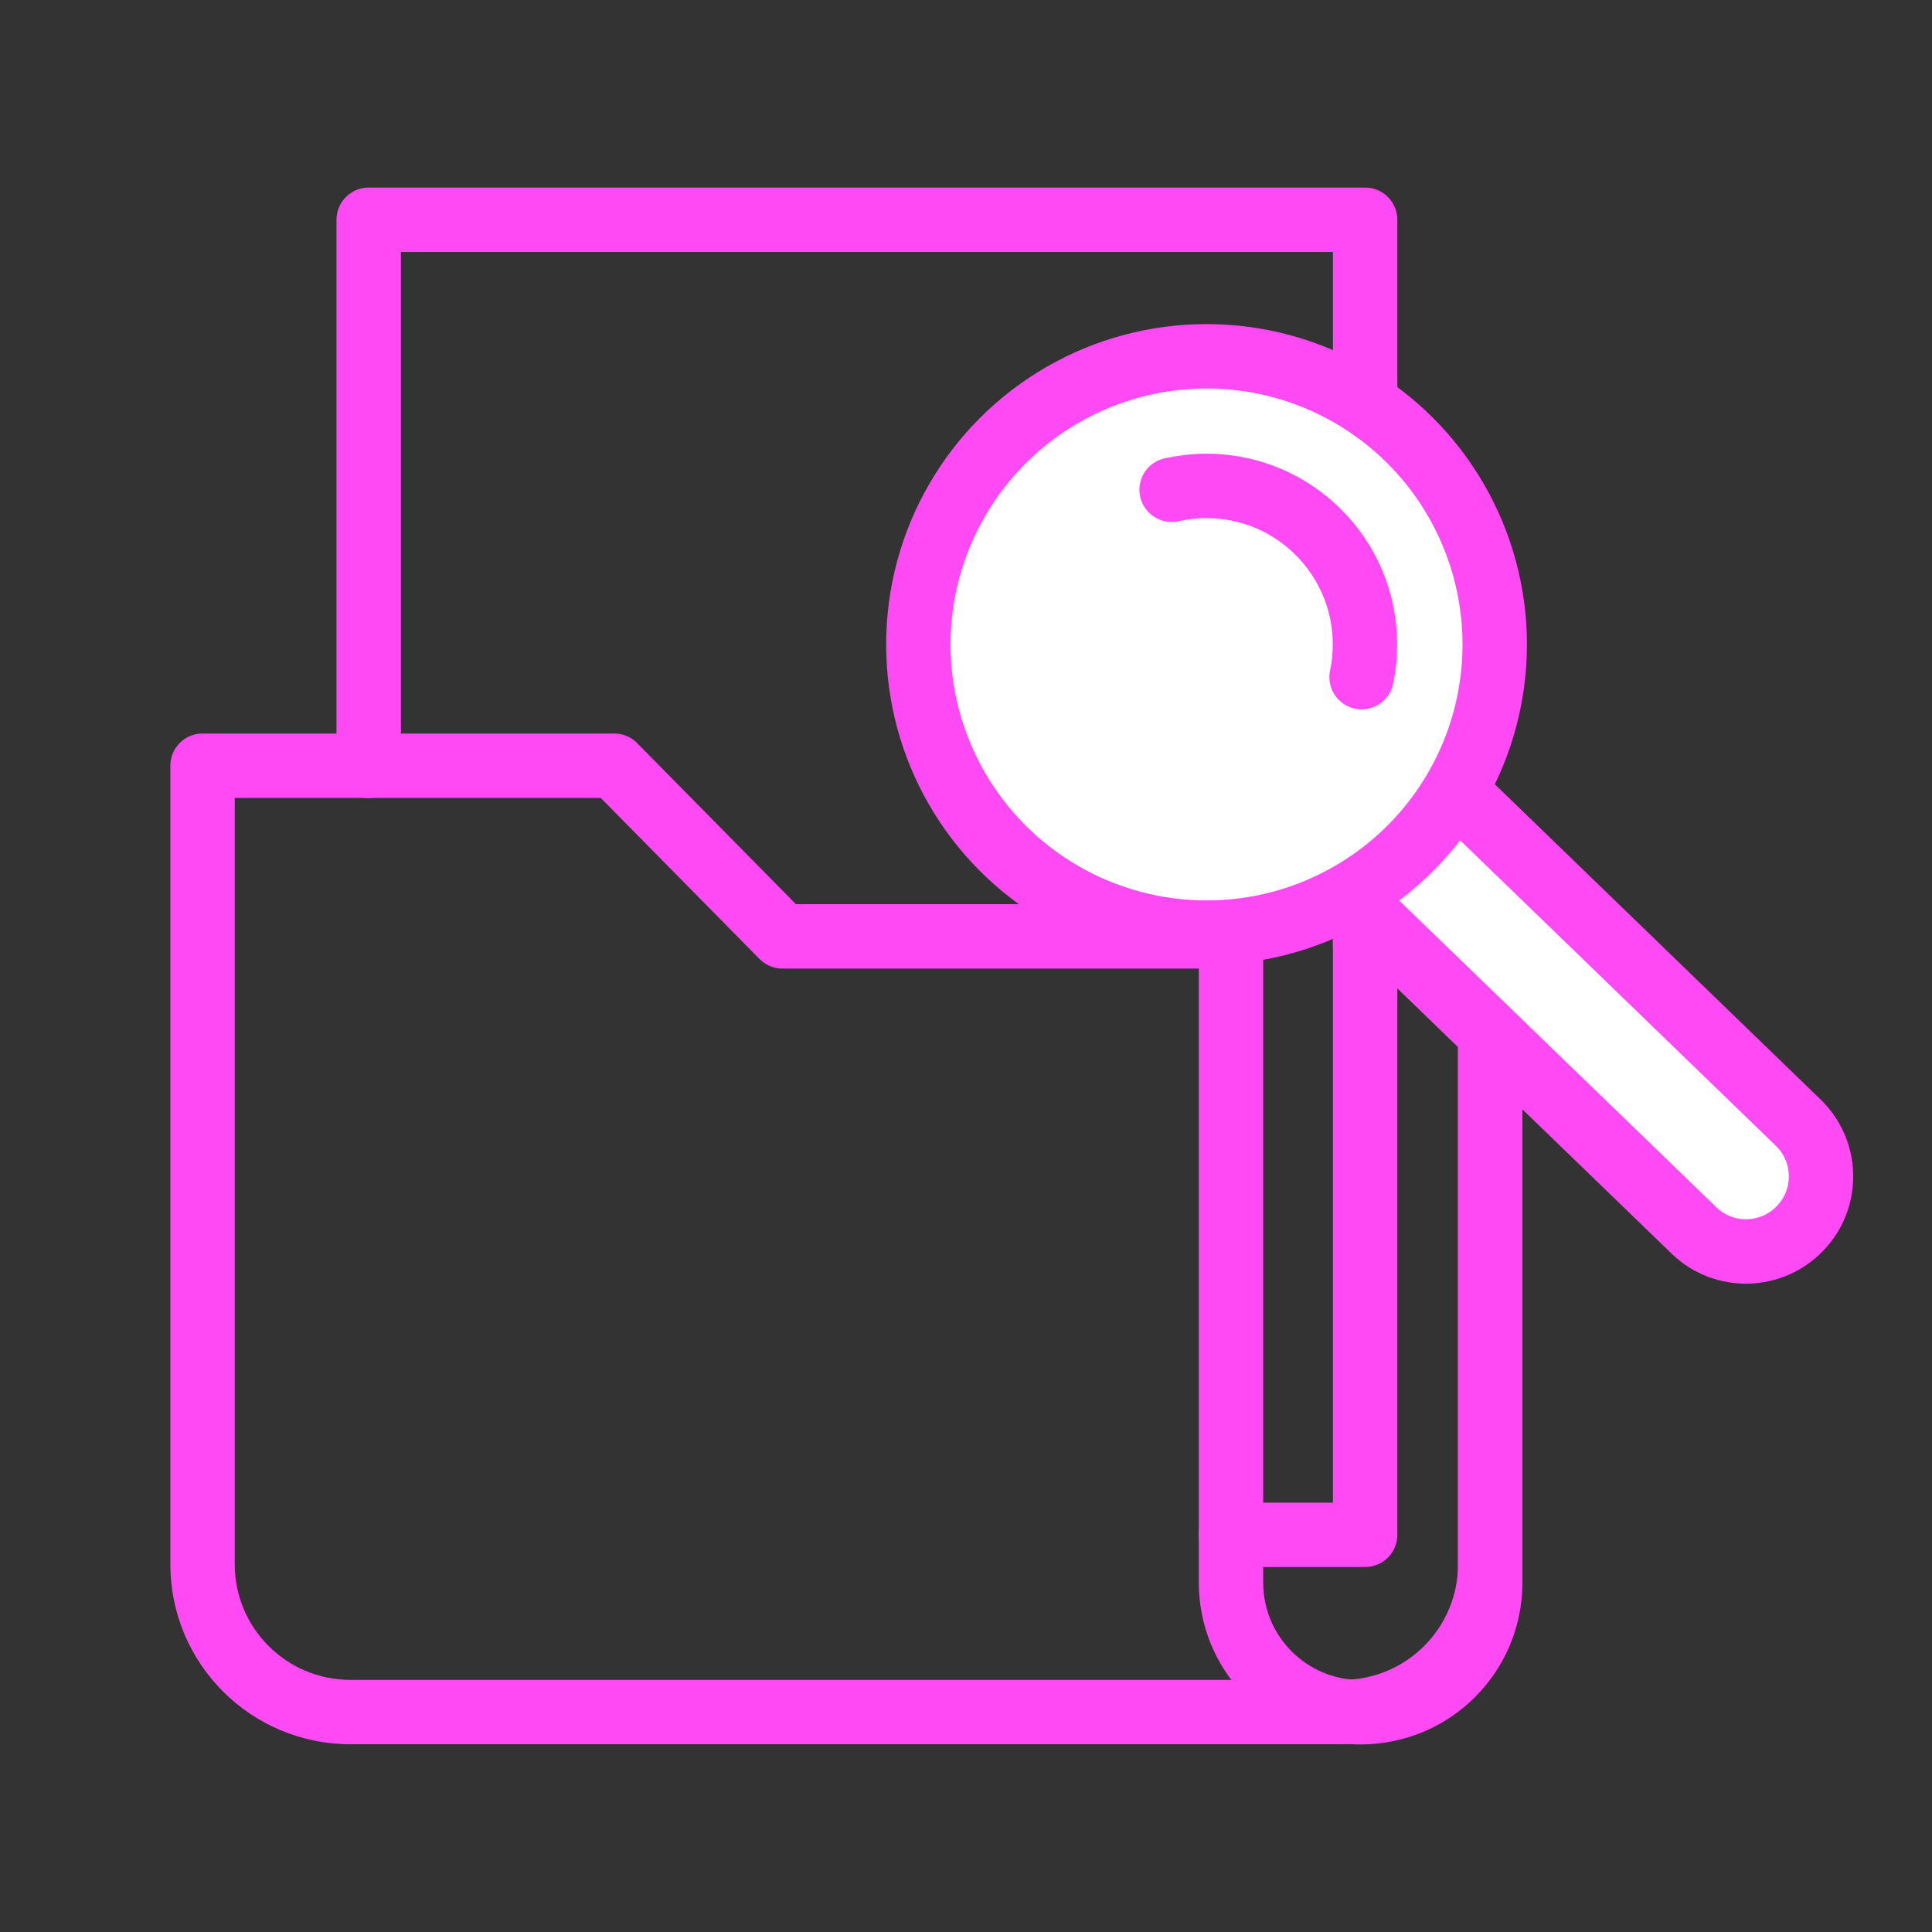
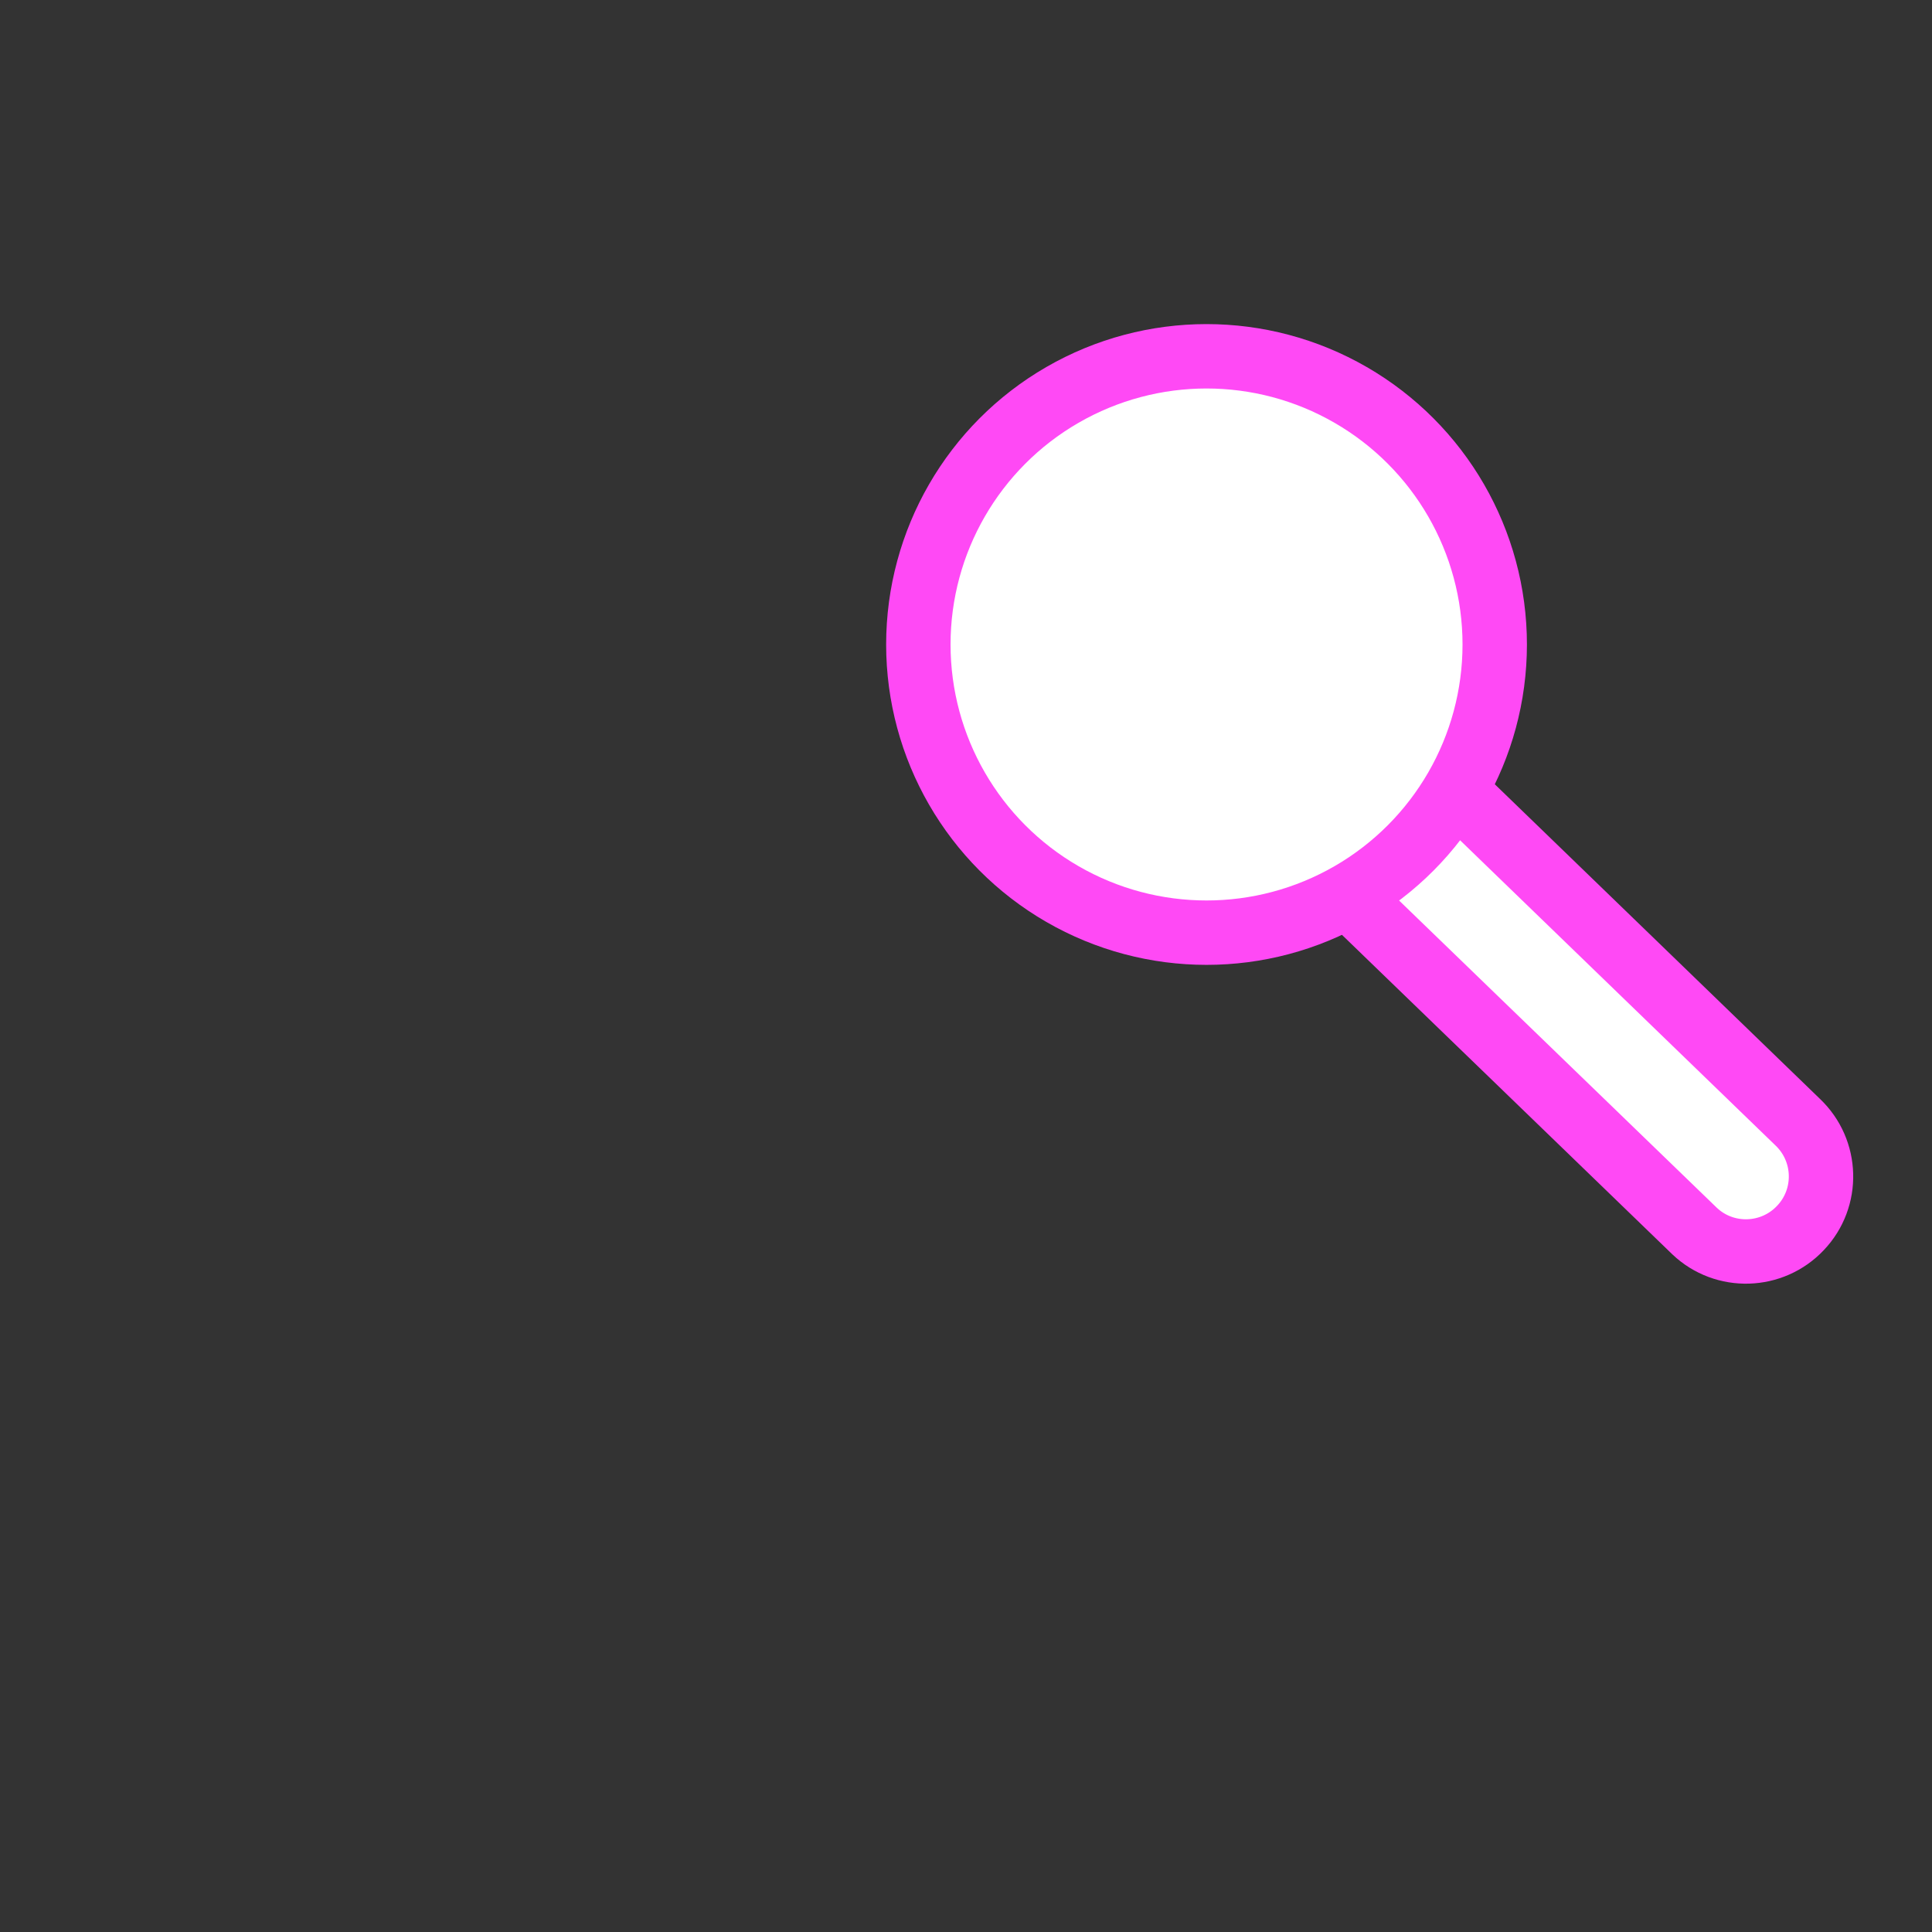
<svg xmlns="http://www.w3.org/2000/svg" version="1.1" viewBox="0 0 120 120">
  <rect x="0" y="0" width="120" height="120" fill="#333333" stroke="none" />
  <defs>
    <style>
      .cls-1 {
        fill: none;
      }

      .cls-1, .cls-2 {
        stroke: #ff49f5;
        stroke-linecap: round;
        stroke-linejoin: round;
        stroke-width: 4px;
      }

      .cls-2 {
        fill: #fff;
      }
    </style>
  </defs>
  <g id="_Слой_3" data-name="Слой 3">
-     <polyline class="cls-1" points="84.79 58.17 84.79 95.33 76.45 95.33" />
-     <polyline class="cls-1" points="22.9 47.57 22.9 13.65 84.79 13.65 84.79 58.79" />
-     <path class="cls-1" d="M92.56,64v33.16c0,5.07-4.11,9.18-9.19,9.18H21.77c-5.08,0-9.19-4.11-9.19-9.18v-49.6h25.57l10.45,10.6h27.84" />
-     <path class="cls-1" d="M85.43,58.17h7.13v40.13c0,4.45-3.6,8.05-8.05,8.05-.18,0-.36,0-.54-.02-4.2-.28-7.51-3.77-7.51-8.03v-40.13" />
-   </g>
+     </g>
  <g id="_Слой_4" data-name="Слой 4">
    <g>
      <path class="cls-2" d="M90.37,49.1l21.28,20.59c1.87,1.77,1.95,4.72.18,6.58-1.76,1.87-4.72,1.96-6.58.19l-21.54-20.83" />
      <circle class="cls-2" cx="74.94" cy="40.03" r="17.9" />
-       <path class="cls-1" d="M72.77,30.42c.7-.15,1.42-.24,2.16-.24,5.44,0,9.85,4.41,9.85,9.85,0,.7-.07,1.37-.21,2.03" />
    </g>
  </g>
</svg>